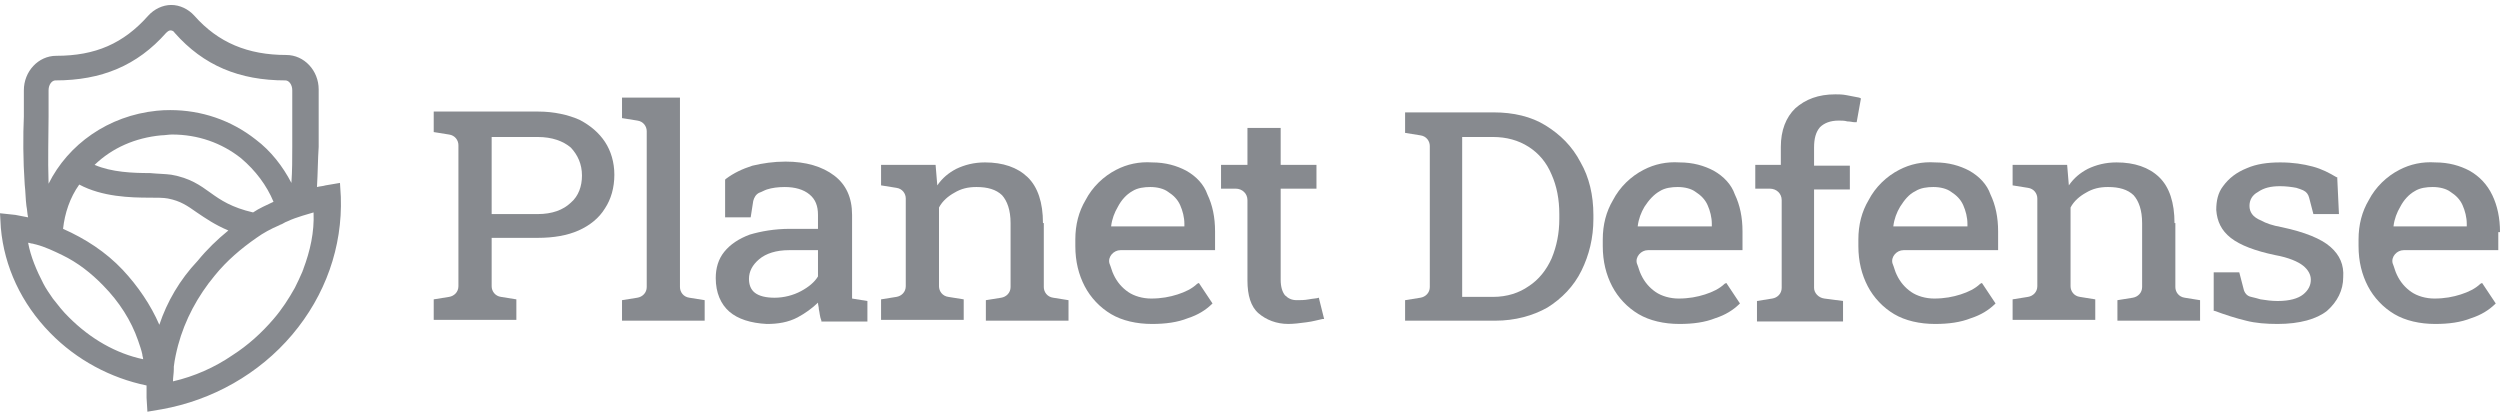
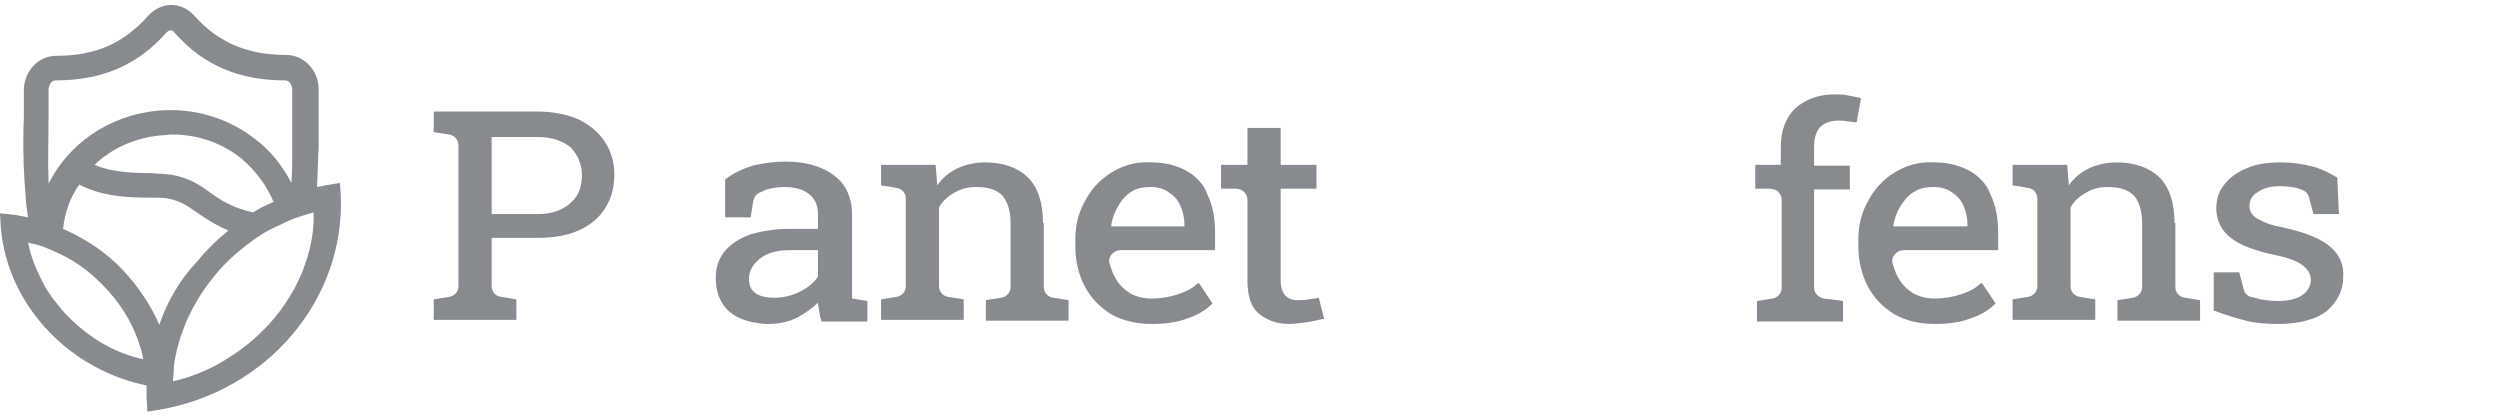
<svg xmlns="http://www.w3.org/2000/svg" width="252" height="42" viewBox="0 0 252 42" fill="none">
  <g clip-path="url(#clip0_3114_89)">
    <path d="M58.406 12.073C57.289 11.577 55.829 11.246 54.283 11.246H43.719V13.313L45.265 13.561C45.866 13.643 46.209 14.139 46.209 14.635V28.853C46.209 29.432 45.78 29.845 45.265 29.927L43.719 30.175V32.242H52.05V30.175L50.504 29.927C49.903 29.845 49.559 29.349 49.559 28.853V23.976H54.197C55.829 23.976 57.203 23.728 58.32 23.232C59.437 22.736 60.381 21.992 60.983 21C61.584 20.091 61.927 18.934 61.927 17.611C61.927 16.371 61.584 15.214 60.983 14.305C60.381 13.395 59.522 12.651 58.406 12.073ZM54.197 21.579H49.559V13.809H54.197C55.657 13.809 56.774 14.222 57.547 14.883C58.234 15.627 58.663 16.536 58.663 17.694C58.663 18.768 58.32 19.76 57.547 20.422C56.774 21.165 55.657 21.579 54.197 21.579Z" fill="#878A8F" />
-     <path d="M68.54 9.84H62.699V11.906L64.245 12.154C64.847 12.237 65.19 12.733 65.19 13.229V28.935C65.19 29.513 64.761 29.927 64.245 30.009L62.699 30.257V32.324H71.031V30.257L69.484 30.009C68.883 29.927 68.54 29.431 68.54 28.935V9.84Z" fill="#878A8F" />
    <path d="M85.889 30.093V21.662C85.889 19.926 85.288 18.604 84.085 17.694C82.883 16.785 81.251 16.289 79.189 16.289C77.987 16.289 76.87 16.454 75.84 16.702C74.809 17.033 73.95 17.446 73.177 18.025L73.091 18.108V21.91H75.668L75.926 20.257C76.011 19.926 76.183 19.596 76.527 19.43C76.784 19.348 77.042 19.182 77.3 19.099C77.815 18.934 78.416 18.852 79.103 18.852C80.134 18.852 80.993 19.099 81.594 19.596C82.196 20.091 82.453 20.753 82.453 21.662V23.067H79.619C78.073 23.067 76.699 23.315 75.582 23.646C74.466 24.059 73.607 24.638 73.005 25.382C72.404 26.126 72.147 27.035 72.147 28.027C72.147 29.515 72.662 30.672 73.521 31.416C74.38 32.16 75.668 32.573 77.3 32.656C78.416 32.656 79.447 32.491 80.392 31.995C81.165 31.581 81.852 31.085 82.453 30.507C82.453 30.755 82.539 30.92 82.539 31.168C82.625 31.499 82.625 31.912 82.797 32.325V32.408H87.435V30.341L85.889 30.093ZM79.533 25.216H82.453V27.862C82.11 28.44 81.508 28.936 80.735 29.349C79.962 29.763 79.018 30.011 78.073 30.011C77.214 30.011 76.527 29.846 76.097 29.515C75.668 29.184 75.496 28.688 75.496 28.11C75.496 27.366 75.84 26.704 76.527 26.126C77.214 25.547 78.245 25.216 79.533 25.216Z" fill="#878A8F" />
    <path d="M105.13 22.488C105.13 20.422 104.614 18.851 103.584 17.859C102.553 16.867 101.093 16.371 99.289 16.371C98.172 16.371 97.228 16.619 96.369 17.032C95.596 17.446 94.995 17.942 94.479 18.686L94.308 16.619H88.811V18.686L90.357 18.934C90.958 19.016 91.301 19.512 91.301 20.008V28.853C91.301 29.432 90.872 29.845 90.357 29.927L88.811 30.175V32.242H97.142V30.175L95.596 29.927C94.995 29.845 94.651 29.349 94.651 28.853V20.918C94.995 20.256 95.596 19.76 96.197 19.43C96.884 19.016 97.571 18.851 98.43 18.851C99.547 18.851 100.406 19.099 101.007 19.677C101.522 20.256 101.866 21.165 101.866 22.488V28.936C101.866 29.514 101.436 29.927 100.921 30.01L99.375 30.258V32.325H107.706V30.258L106.16 30.01C105.559 29.927 105.215 29.432 105.215 28.936V22.488H105.13Z" fill="#878A8F" />
    <path d="M119.558 17.198C118.613 16.702 117.497 16.371 116.123 16.371C114.834 16.288 113.632 16.536 112.515 17.115C111.227 17.776 110.11 18.851 109.423 20.173C108.736 21.331 108.393 22.653 108.393 24.141V24.802C108.393 26.373 108.736 27.696 109.337 28.853C109.939 30.01 110.883 31.002 112 31.663C113.117 32.325 114.577 32.655 116.123 32.655C117.497 32.655 118.699 32.49 119.73 32.077C120.761 31.746 121.534 31.25 122.135 30.671L122.221 30.589L120.847 28.522L120.675 28.605C120.159 29.101 119.472 29.431 118.699 29.679C117.926 29.927 117.067 30.093 116.037 30.093C115.178 30.093 114.319 29.845 113.718 29.431C113.117 29.018 112.601 28.439 112.258 27.696C112.086 27.365 112 26.952 111.828 26.538C111.656 25.877 112.258 25.216 112.945 25.216H122.478V23.314C122.478 21.909 122.221 20.669 121.705 19.595C121.362 18.603 120.589 17.776 119.558 17.198ZM114.147 19.264C114.663 18.933 115.35 18.851 115.951 18.851C116.638 18.851 117.325 19.016 117.755 19.347C118.27 19.677 118.699 20.091 118.957 20.669C119.215 21.248 119.386 21.909 119.386 22.571V22.819H112C112.086 22.075 112.343 21.413 112.687 20.835C113.031 20.173 113.546 19.595 114.147 19.264Z" fill="#878A8F" />
    <path d="M132.957 30.009C132.7 30.092 132.356 30.092 131.927 30.175C131.497 30.257 131.068 30.257 130.724 30.257C130.209 30.257 129.865 30.092 129.522 29.761C129.264 29.431 129.092 28.935 129.092 28.191V19.015H132.7V16.618H129.092V12.898H125.743V16.618H123.08V19.015H124.54C125.227 19.015 125.743 19.511 125.743 20.173V28.273C125.743 29.761 126.086 30.919 126.859 31.58C127.632 32.241 128.663 32.654 129.865 32.654C130.381 32.654 131.068 32.572 131.669 32.489C132.356 32.407 132.871 32.241 133.301 32.158H133.473L132.957 30.092V30.009Z" fill="#878A8F" />
-     <path d="M155.805 12.651C154.344 11.741 152.541 11.328 150.565 11.328H141.633V13.395L143.179 13.643C143.78 13.725 144.124 14.221 144.124 14.717V28.935C144.124 29.514 143.694 29.927 143.179 30.01L141.633 30.258V32.324H150.737C152.713 32.324 154.516 31.828 155.976 31.002C157.437 30.092 158.639 28.852 159.412 27.282C160.185 25.711 160.614 23.975 160.614 22.074V21.661C160.614 19.677 160.185 17.858 159.326 16.37C158.467 14.717 157.265 13.56 155.805 12.651ZM157.179 21.578V22.074C157.179 23.479 156.921 24.802 156.406 26.042C155.89 27.199 155.117 28.191 154.087 28.852C153.142 29.514 151.94 29.927 150.479 29.927H147.387V13.808H150.479C151.854 13.808 153.056 14.139 154.087 14.8C155.117 15.461 155.89 16.37 156.406 17.61C156.921 18.768 157.179 20.09 157.179 21.578Z" fill="#878A8F" />
-     <path d="M172.724 17.198C171.779 16.702 170.663 16.371 169.289 16.371C168 16.288 166.798 16.536 165.681 17.115C164.393 17.776 163.276 18.851 162.589 20.173C161.902 21.331 161.559 22.653 161.559 24.141V24.802C161.559 26.373 161.902 27.696 162.503 28.853C163.105 30.01 164.049 31.002 165.166 31.663C166.283 32.325 167.743 32.655 169.289 32.655C170.663 32.655 171.865 32.49 172.896 32.077C173.927 31.746 174.7 31.25 175.301 30.671L175.387 30.589L174.013 28.522L173.841 28.605C173.325 29.101 172.638 29.431 171.865 29.679C171.092 29.927 170.233 30.093 169.203 30.093C168.344 30.093 167.485 29.845 166.884 29.431C166.283 29.018 165.767 28.439 165.424 27.696C165.252 27.365 165.166 26.952 164.994 26.538C164.822 25.877 165.424 25.216 166.111 25.216H175.644V23.314C175.644 21.909 175.387 20.669 174.871 19.595C174.528 18.603 173.755 17.776 172.724 17.198ZM167.313 19.264C167.829 18.933 168.516 18.851 169.117 18.851C169.804 18.851 170.491 19.016 170.921 19.347C171.436 19.677 171.865 20.091 172.123 20.669C172.381 21.248 172.552 21.909 172.552 22.571V22.819H165.08C165.166 22.075 165.424 21.413 165.767 20.835C166.197 20.173 166.712 19.595 167.313 19.264Z" fill="#878A8F" />
    <path d="M187.41 9.84C186.981 9.758 186.551 9.675 186.122 9.592C185.692 9.51 185.349 9.51 185.005 9.51C183.287 9.51 181.999 10.006 180.968 10.915C180.024 11.824 179.508 13.147 179.508 14.8V16.619H176.932V19.016H178.392C179.079 19.016 179.594 19.512 179.594 20.173V29.018C179.594 29.596 179.165 30.01 178.649 30.092L177.103 30.34V32.407H185.778V30.34L183.889 30.092C183.287 30.01 182.858 29.514 182.858 29.018V19.099H186.465V16.701H182.858V14.883C182.858 13.973 183.03 13.312 183.459 12.816C183.889 12.403 184.49 12.155 185.349 12.155C185.606 12.155 185.95 12.155 186.208 12.238C186.551 12.238 186.723 12.32 186.981 12.32H187.152L187.582 9.923L187.41 9.84Z" fill="#878A8F" />
    <path d="M198.49 17.198C197.545 16.702 196.429 16.371 195.054 16.371C193.766 16.288 192.563 16.536 191.447 17.115C190.159 17.776 189.042 18.851 188.355 20.173C187.668 21.331 187.324 22.653 187.324 24.141V24.802C187.324 26.373 187.668 27.696 188.269 28.853C188.87 30.01 189.815 31.002 190.932 31.663C192.048 32.325 193.508 32.655 195.054 32.655C196.429 32.655 197.631 32.49 198.662 32.077C199.692 31.746 200.465 31.25 201.067 30.671L201.152 30.589L199.778 28.522L199.606 28.605C199.091 29.101 198.404 29.431 197.631 29.679C196.858 29.927 195.999 30.093 194.968 30.093C194.109 30.093 193.251 29.845 192.649 29.431C192.048 29.018 191.533 28.439 191.189 27.696C191.017 27.365 190.932 26.952 190.76 26.538C190.588 25.877 191.189 25.216 191.876 25.216H201.41V23.314C201.41 21.909 201.152 20.669 200.637 19.595C200.294 18.603 199.521 17.776 198.49 17.198ZM193.079 19.264C193.594 18.933 194.281 18.851 194.882 18.851C195.57 18.851 196.257 19.016 196.686 19.347C197.202 19.677 197.631 20.091 197.889 20.669C198.146 21.248 198.318 21.909 198.318 22.571V22.819H190.846C190.932 22.075 191.189 21.413 191.533 20.835C191.962 20.173 192.392 19.595 193.079 19.264Z" fill="#878A8F" />
    <path d="M219.19 22.488C219.19 20.422 218.675 18.851 217.644 17.859C216.614 16.867 215.153 16.371 213.35 16.371C212.233 16.371 211.288 16.619 210.43 17.032C209.656 17.446 209.055 17.942 208.54 18.686L208.368 16.619H202.871V18.686L204.417 18.934C205.018 19.016 205.362 19.512 205.362 20.008V28.853C205.362 29.432 204.933 29.845 204.417 29.927L202.871 30.175V32.242H211.203V30.175L209.656 29.927C209.055 29.845 208.712 29.349 208.712 28.853V20.918C209.055 20.256 209.656 19.76 210.258 19.43C210.945 19.016 211.632 18.851 212.491 18.851C213.607 18.851 214.466 19.099 215.068 19.677C215.583 20.256 215.926 21.165 215.926 22.488V28.936C215.926 29.514 215.497 29.927 214.982 30.01L213.436 30.258V32.325H221.767V30.258L220.221 30.01C219.62 29.927 219.276 29.432 219.276 28.936V22.488H219.19Z" fill="#878A8F" />
    <path d="M234.908 24.885C233.963 24.059 232.331 23.397 230.012 22.901C229.067 22.736 228.38 22.488 227.95 22.24C227.521 22.075 227.177 21.827 227.006 21.579C226.834 21.331 226.748 21.083 226.748 20.752C226.748 20.174 227.006 19.677 227.607 19.347C228.208 18.934 228.895 18.768 229.84 18.768C230.441 18.768 231.042 18.851 231.472 18.934C231.73 19.016 231.987 19.099 232.159 19.182C232.503 19.347 232.674 19.595 232.76 19.925L233.19 21.579H235.766L235.595 17.942V17.859H235.509C234.822 17.446 234.049 17.032 233.104 16.784C232.159 16.536 231.128 16.371 229.84 16.371C228.552 16.371 227.435 16.536 226.49 16.95C225.46 17.363 224.687 17.942 224.085 18.768C223.57 19.43 223.398 20.256 223.398 21.165C223.484 22.323 223.914 23.232 224.858 23.976C225.803 24.72 227.349 25.299 229.325 25.712C230.699 25.96 231.644 26.373 232.159 26.786C232.674 27.2 232.932 27.696 232.932 28.192C232.932 28.77 232.674 29.266 232.159 29.68C231.644 30.093 230.785 30.341 229.582 30.341C228.981 30.341 228.38 30.258 227.865 30.175C227.607 30.093 227.263 30.01 226.92 29.927C226.49 29.845 226.233 29.514 226.147 29.101L225.717 27.448H223.141V31.333H223.227C224.343 31.746 225.374 32.077 226.404 32.325C227.349 32.573 228.466 32.655 229.582 32.655C231.815 32.655 233.533 32.159 234.564 31.333C235.595 30.424 236.196 29.266 236.196 27.944C236.282 26.704 235.852 25.712 234.908 24.885Z" fill="#878A8F" />
-     <path d="M252 23.397C252 21.992 251.742 20.752 251.227 19.677C250.712 18.603 249.939 17.776 248.908 17.198C247.963 16.702 246.847 16.371 245.472 16.371C244.184 16.288 242.982 16.536 241.865 17.115C240.577 17.776 239.46 18.851 238.773 20.173C238.086 21.331 237.742 22.653 237.742 24.141V24.802C237.742 26.373 238.086 27.696 238.687 28.853C239.288 30.01 240.233 31.002 241.35 31.663C242.466 32.325 243.926 32.655 245.472 32.655C246.847 32.655 248.049 32.49 249.08 32.077C250.11 31.746 250.883 31.25 251.485 30.671L251.571 30.589L250.196 28.522L250.025 28.605C249.509 29.101 248.822 29.431 248.049 29.679C247.276 29.927 246.417 30.093 245.387 30.093C244.528 30.093 243.669 29.845 243.067 29.431C242.466 29.018 241.951 28.439 241.607 27.696C241.436 27.365 241.35 26.952 241.178 26.538C241.006 25.877 241.607 25.216 242.294 25.216H251.828V23.397H252ZM243.411 19.264C243.926 18.933 244.613 18.851 245.215 18.851C245.902 18.851 246.589 19.016 247.018 19.347C247.534 19.677 247.963 20.091 248.221 20.669C248.479 21.248 248.65 21.909 248.65 22.571V22.819H241.264C241.35 22.075 241.607 21.413 241.951 20.835C242.294 20.173 242.81 19.595 243.411 19.264Z" fill="#878A8F" />
    <path d="M14.429 36.21C11.681 35.631 9.104 34.143 6.957 31.994C6.356 31.415 5.84 30.754 5.325 30.093C4.982 29.597 4.638 29.101 4.38 28.605C3.693 27.282 3.092 25.877 2.834 24.472C3.006 24.472 3.092 24.554 3.264 24.554C3.35 24.554 3.521 24.637 3.607 24.637C4.552 24.885 5.411 25.298 6.27 25.712C7.816 26.456 9.19 27.53 10.393 28.77C12.024 30.423 13.227 32.325 13.914 34.309C14.086 34.804 14.258 35.3 14.344 35.714C14.344 35.879 14.429 36.044 14.429 36.21ZM17.436 38.441C17.436 38.028 17.521 37.615 17.521 37.202V36.954C17.607 36.21 17.779 35.466 17.951 34.804C18.638 32.242 19.926 29.845 21.644 27.778C22.847 26.29 24.307 25.05 25.853 23.976C26.54 23.48 27.313 23.067 28.086 22.736C28.172 22.736 28.172 22.653 28.258 22.653C28.515 22.571 28.687 22.405 28.945 22.323C29.46 22.075 29.976 21.909 30.491 21.744C30.834 21.661 31.264 21.496 31.607 21.413C31.693 23.397 31.264 25.298 30.577 27.117C30.577 27.2 30.491 27.282 30.491 27.365C30.233 27.944 29.976 28.522 29.718 29.018C29.117 30.093 28.429 31.167 27.571 32.159C26.368 33.565 24.994 34.804 23.448 35.796C21.644 37.036 19.583 37.946 17.436 38.441ZM16.061 32.738C15.203 30.754 13.914 28.853 12.368 27.2C10.65 25.381 8.589 24.058 6.356 23.067C6.528 21.496 7.043 19.925 7.988 18.603C10.307 19.843 13.141 19.925 15.117 19.925C15.804 19.925 16.491 19.925 16.92 20.008C18.209 20.256 18.896 20.752 19.84 21.413C20.699 21.992 21.644 22.653 23.018 23.232C21.902 24.141 20.871 25.133 19.926 26.29C18.123 28.192 16.834 30.423 16.061 32.738ZM25.509 21.413C23.362 20.917 22.245 20.173 21.215 19.429C20.184 18.686 19.153 17.942 17.264 17.611C16.663 17.528 15.976 17.528 15.117 17.446C13.399 17.446 11.252 17.363 9.534 16.619C11.337 14.883 13.656 13.891 16.233 13.643C16.577 13.643 17.006 13.56 17.35 13.56C19.926 13.56 22.331 14.387 24.307 15.958C25.767 17.198 26.883 18.686 27.571 20.339C26.883 20.669 26.11 21 25.509 21.413ZM4.896 18.52V18.438C4.81 16.04 4.896 13.643 4.896 11.742V9.097C4.896 8.518 5.239 8.105 5.583 8.105C10.221 8.105 13.828 6.617 16.748 3.31C16.834 3.228 17.006 3.062 17.178 3.062C17.35 3.062 17.521 3.145 17.607 3.31C20.528 6.617 24.135 8.105 28.773 8.105C29.117 8.105 29.46 8.518 29.46 9.097V14.8C29.46 16.04 29.46 17.198 29.374 18.438C28.515 16.784 27.313 15.214 25.767 14.056C23.285 12.106 20.287 11.097 17.161 11.097C16.714 11.097 16.259 11.114 15.804 11.163C10.908 11.659 6.871 14.552 4.896 18.52ZM17.264 0.5C16.405 0.5 15.546 0.913 14.945 1.575C12.454 4.385 9.62 5.625 5.669 5.625C3.865 5.625 2.405 7.196 2.405 9.097V11.742C2.319 13.643 2.319 16.123 2.491 18.603C2.577 19.347 2.577 20.091 2.663 20.752C2.748 21.165 2.748 21.579 2.834 21.909C2.405 21.827 1.975 21.744 1.546 21.661L0 21.496L0.086 22.984C0.429 26.869 2.147 30.589 5.067 33.565C7.73 36.292 11.166 38.111 14.773 38.855V40.095L14.859 41.5L16.319 41.252C21.387 40.343 26.11 37.698 29.46 33.73C32.81 29.762 34.528 24.885 34.356 19.843L34.27 18.438L32.81 18.686C32.552 18.768 32.294 18.768 31.951 18.851C32.037 17.446 32.037 16.04 32.123 14.8V9.014C32.123 7.113 30.663 5.542 28.859 5.542C24.994 5.542 21.988 4.302 19.583 1.575C18.982 0.913 18.123 0.5 17.264 0.5Z" fill="#878A8F" />
  </g>
  <defs>
    <clipPath id="clip0_3114_89">
      <rect width="252" height="41" fill="white" transform="translate(0 0.5)" />
    </clipPath>
  </defs>
</svg>